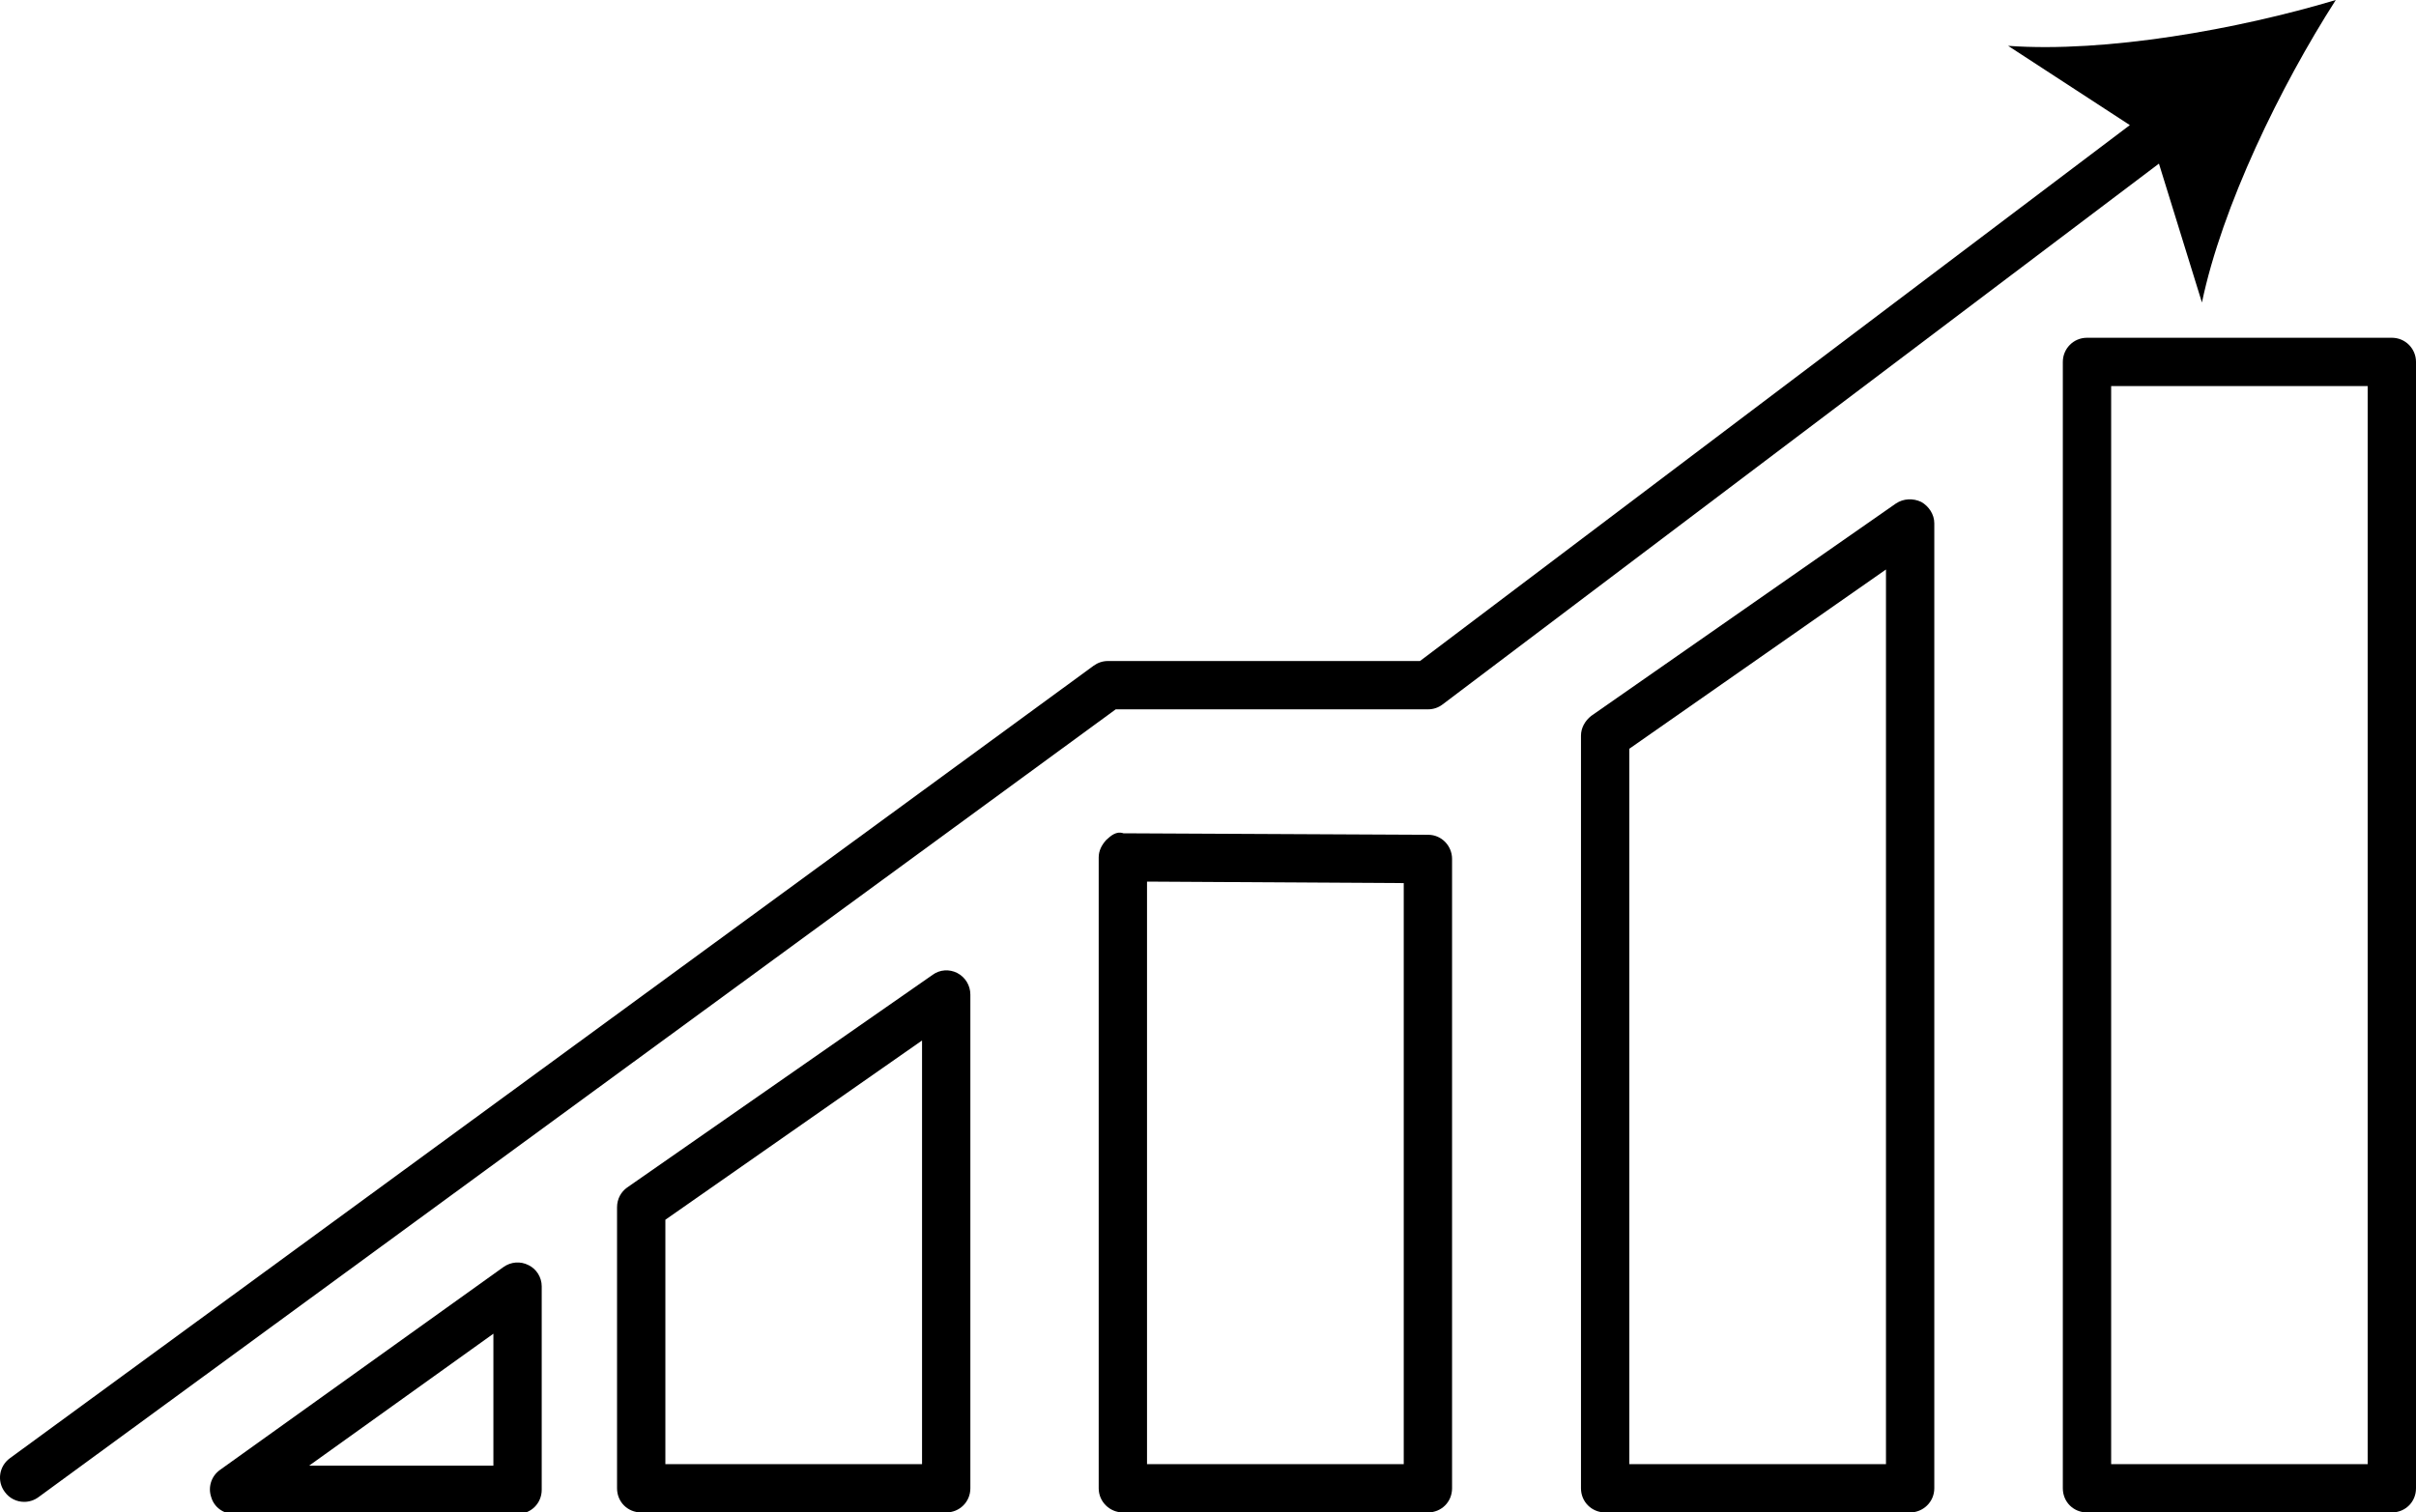
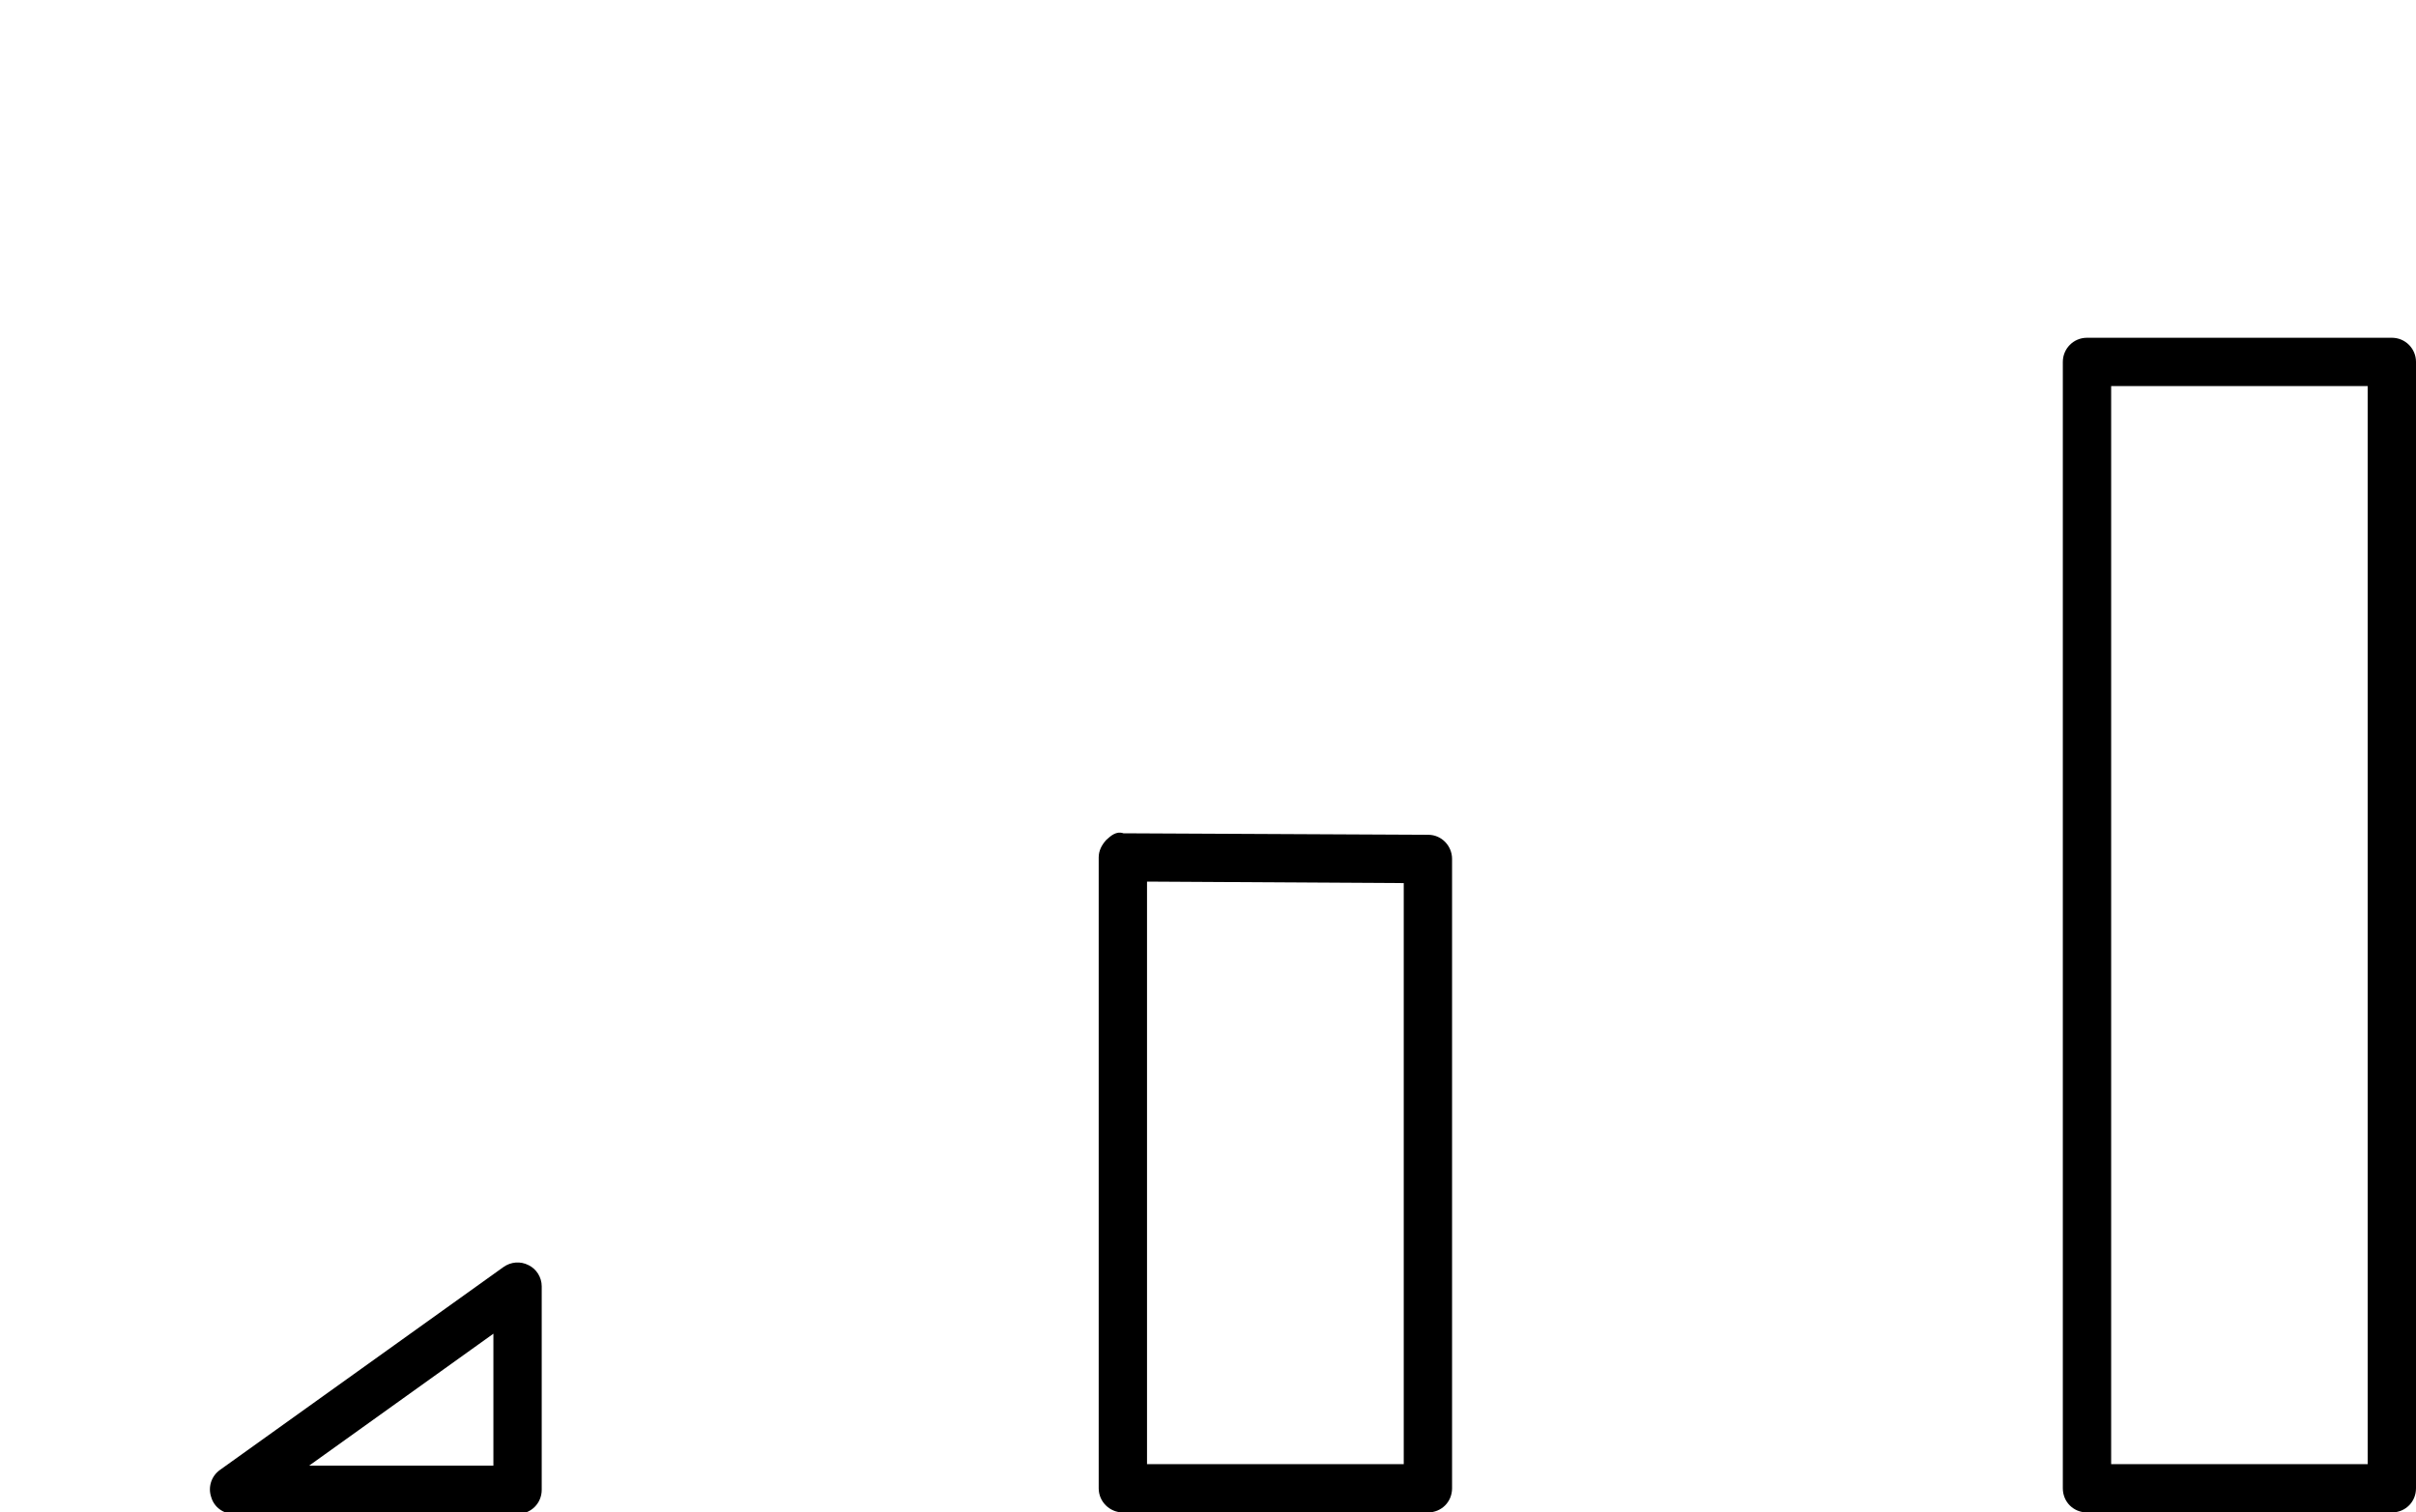
<svg xmlns="http://www.w3.org/2000/svg" fill="#000000" height="31.3" preserveAspectRatio="xMidYMid meet" version="1" viewBox="0.0 0.0 50.0 31.3" width="50" zoomAndPan="magnify">
  <defs>
    <clipPath id="a">
      <path d="M 42 6 L 50 6 L 50 31.34 L 42 31.34 Z M 42 6" />
    </clipPath>
    <clipPath id="b">
      <path d="M 32 10 L 41 10 L 41 31.34 L 32 31.34 Z M 32 10" />
    </clipPath>
    <clipPath id="c">
      <path d="M 22 17 L 31 17 L 31 31.34 L 22 31.34 Z M 22 17" />
    </clipPath>
    <clipPath id="d">
-       <path d="M 12 20 L 21 20 L 21 31.34 L 12 31.34 Z M 12 20" />
-     </clipPath>
+       </clipPath>
    <clipPath id="e">
-       <path d="M 0 0 L 49 0 L 49 31.34 L 0 31.34 Z M 0 0" />
-     </clipPath>
+       </clipPath>
    <clipPath id="f">
      <path d="M 4 26 L 12 26 L 12 31.34 L 4 31.34 Z M 4 26" />
    </clipPath>
  </defs>
  <g>
    <g clip-path="url(#a)" id="change1_4">
      <path d="M 49 30.309 L 43.691 30.309 L 43.691 7.992 L 49 7.992 Z M 49.5 6.992 L 43.191 6.992 C 42.91 6.992 42.691 7.219 42.691 7.492 L 42.691 30.809 C 42.691 31.09 42.91 31.309 43.191 31.309 L 49.5 31.309 C 49.781 31.309 50 31.09 50 30.809 L 50 7.492 C 50 7.219 49.781 6.992 49.5 6.992" fill="#000000" />
    </g>
    <g clip-path="url(#b)" id="change1_3">
-       <path d="M 39.031 30.309 L 33.719 30.309 L 33.719 15.5 L 39.031 11.789 Z M 39.762 10.391 C 39.59 10.309 39.391 10.32 39.238 10.422 L 32.93 14.82 C 32.801 14.922 32.719 15.07 32.719 15.23 L 32.719 30.809 C 32.719 31.09 32.941 31.309 33.219 31.309 L 39.531 31.309 C 39.801 31.309 40.031 31.09 40.031 30.809 L 40.031 10.832 C 40.031 10.648 39.918 10.48 39.762 10.391" fill="#000000" />
-     </g>
+       </g>
    <g clip-path="url(#c)" id="change1_1">
      <path d="M 29.051 30.309 L 23.738 30.309 L 23.738 18.25 L 29.051 18.281 Z M 29.559 17.281 L 23.25 17.25 C 23.102 17.199 22.988 17.301 22.891 17.391 C 22.801 17.492 22.738 17.609 22.738 17.75 L 22.738 30.809 C 22.738 31.09 22.969 31.309 23.238 31.309 L 29.551 31.309 C 29.832 31.309 30.051 31.09 30.051 30.809 L 30.051 17.781 C 30.051 17.508 29.832 17.281 29.559 17.281" fill="#000000" />
    </g>
    <g clip-path="url(#d)" id="change1_5">
      <path d="M 19.082 30.309 L 13.77 30.309 L 13.77 25.25 L 19.082 21.539 Z M 19.809 20.141 C 19.648 20.059 19.449 20.07 19.301 20.18 L 12.98 24.582 C 12.852 24.672 12.77 24.82 12.77 24.992 L 12.77 30.809 C 12.77 31.09 12.988 31.309 13.27 31.309 L 19.582 31.309 C 19.859 31.309 20.082 31.09 20.082 30.809 L 20.082 20.59 C 20.082 20.402 19.98 20.23 19.809 20.141" fill="#000000" />
    </g>
    <g clip-path="url(#e)" id="change1_2">
-       <path d="M 29.555 14.684 C 29.664 14.684 29.77 14.648 29.855 14.582 L 44.68 3.387 L 45.57 6.262 C 45.984 4.277 47.195 1.785 48.34 0 C 46.309 0.609 43.582 1.094 41.559 0.949 L 44.078 2.59 L 29.387 13.684 L 22.926 13.684 C 22.82 13.684 22.719 13.719 22.633 13.781 L 0.203 30.188 C -0.02 30.352 -0.066 30.664 0.098 30.883 C 0.195 31.02 0.348 31.09 0.5 31.09 C 0.602 31.09 0.707 31.059 0.797 30.992 L 23.09 14.684 L 29.555 14.684" fill="#000000" />
-     </g>
+       </g>
    <g clip-path="url(#f)" id="change1_6">
      <path d="M 10.211 30.34 L 6.398 30.34 L 10.211 27.609 Z M 10.941 26.191 C 10.77 26.102 10.57 26.121 10.418 26.23 L 4.551 30.43 C 4.371 30.559 4.301 30.789 4.371 30.992 C 4.43 31.199 4.621 31.34 4.84 31.34 L 10.711 31.34 C 10.988 31.34 11.211 31.121 11.211 30.84 L 11.211 26.629 C 11.211 26.441 11.102 26.27 10.941 26.191" fill="#000000" />
    </g>
  </g>
</svg>